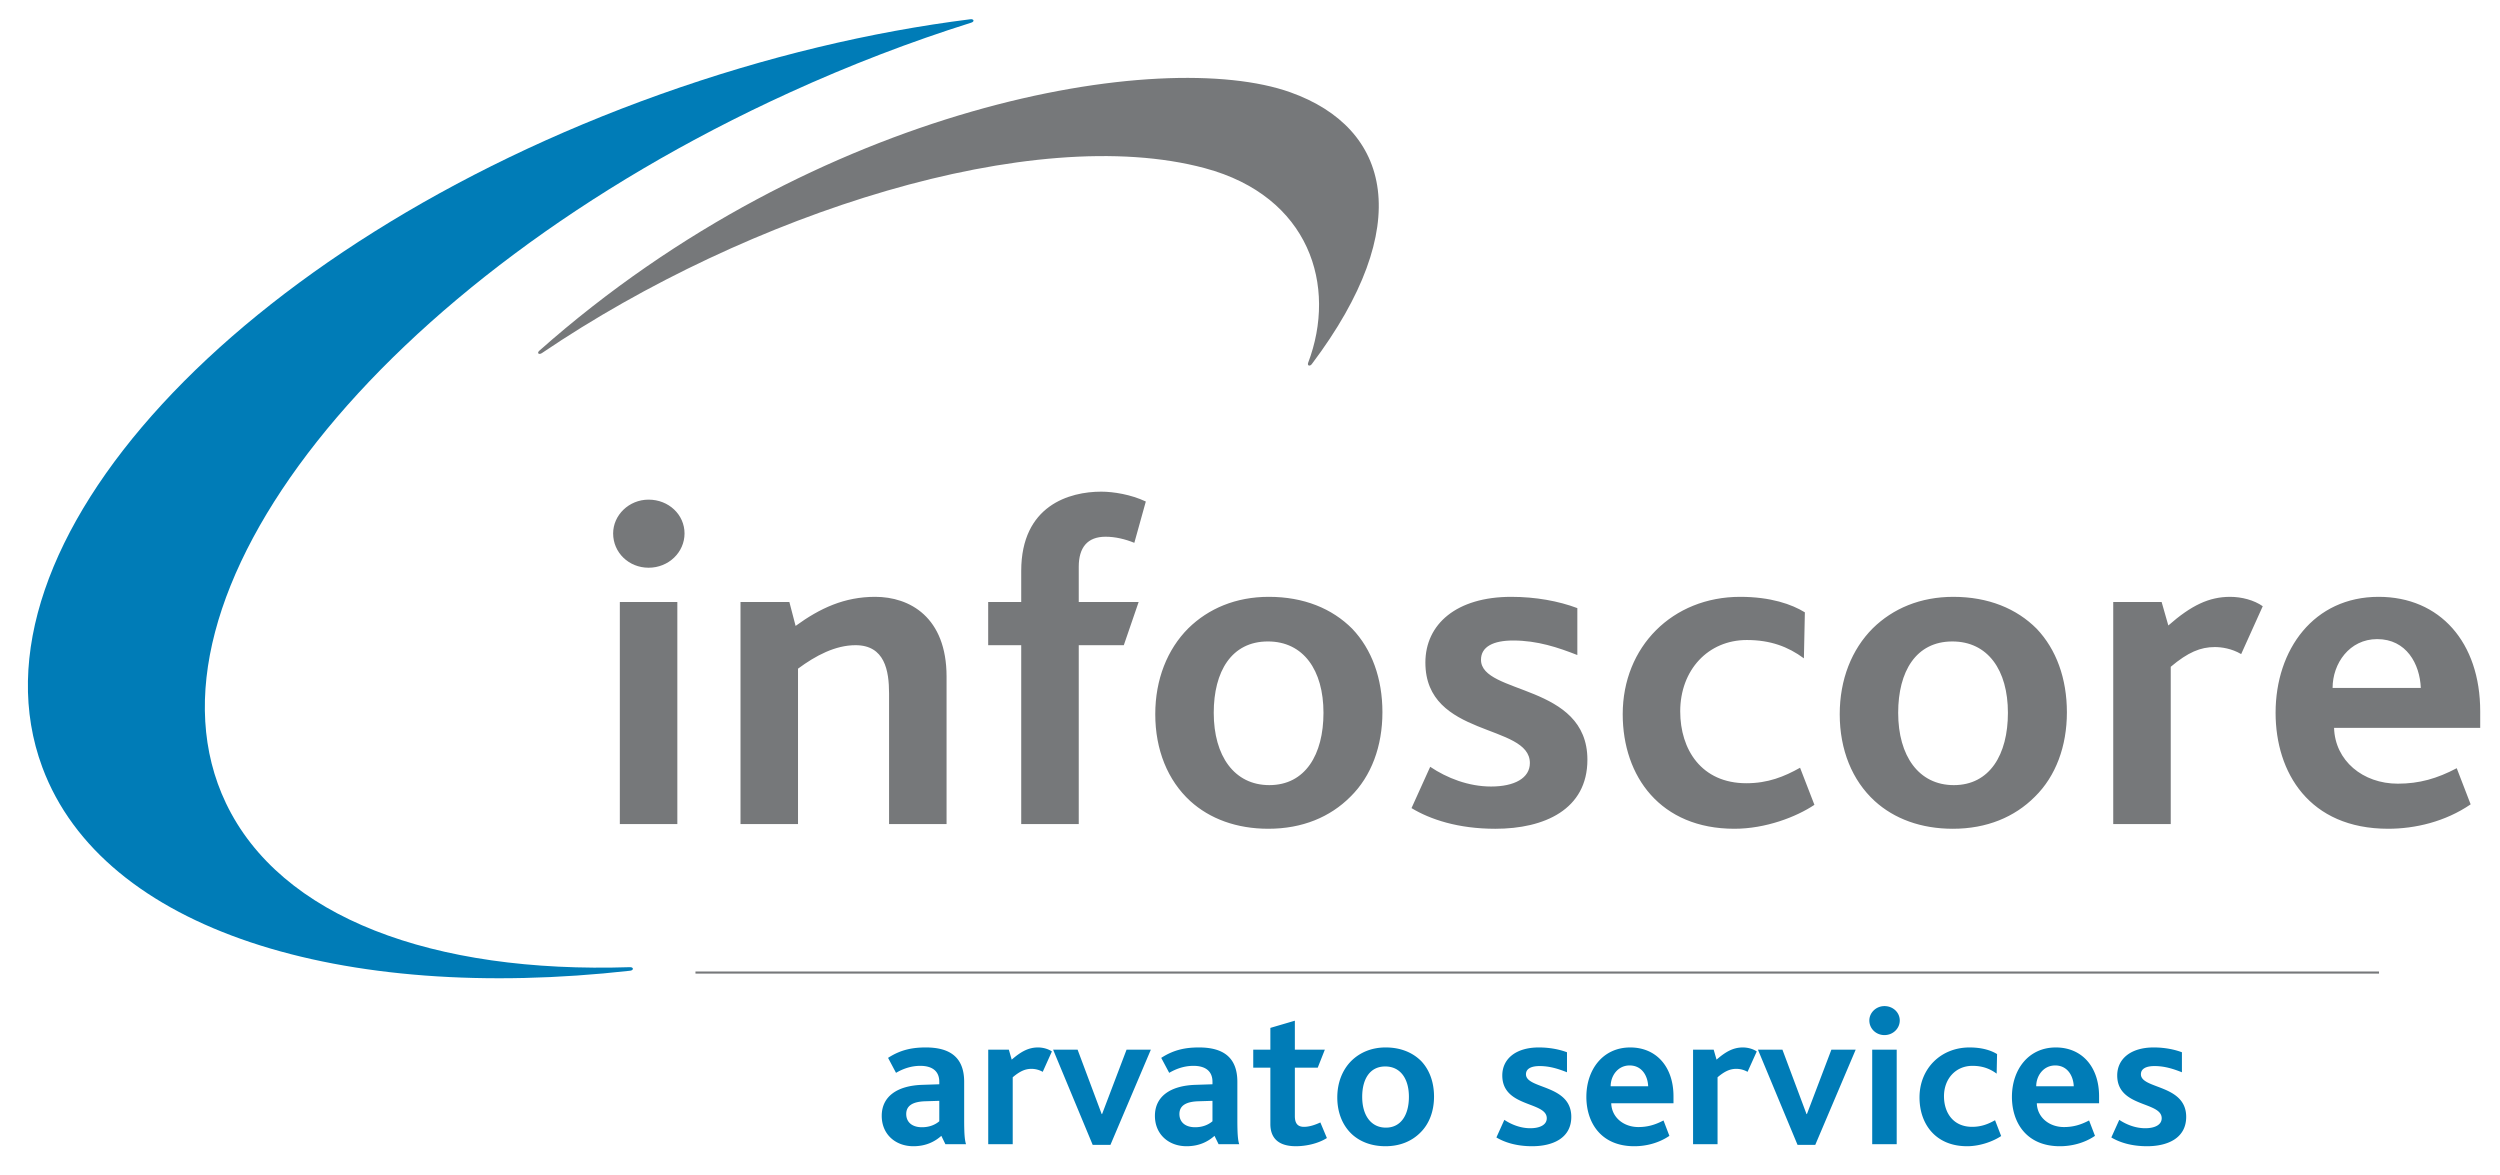
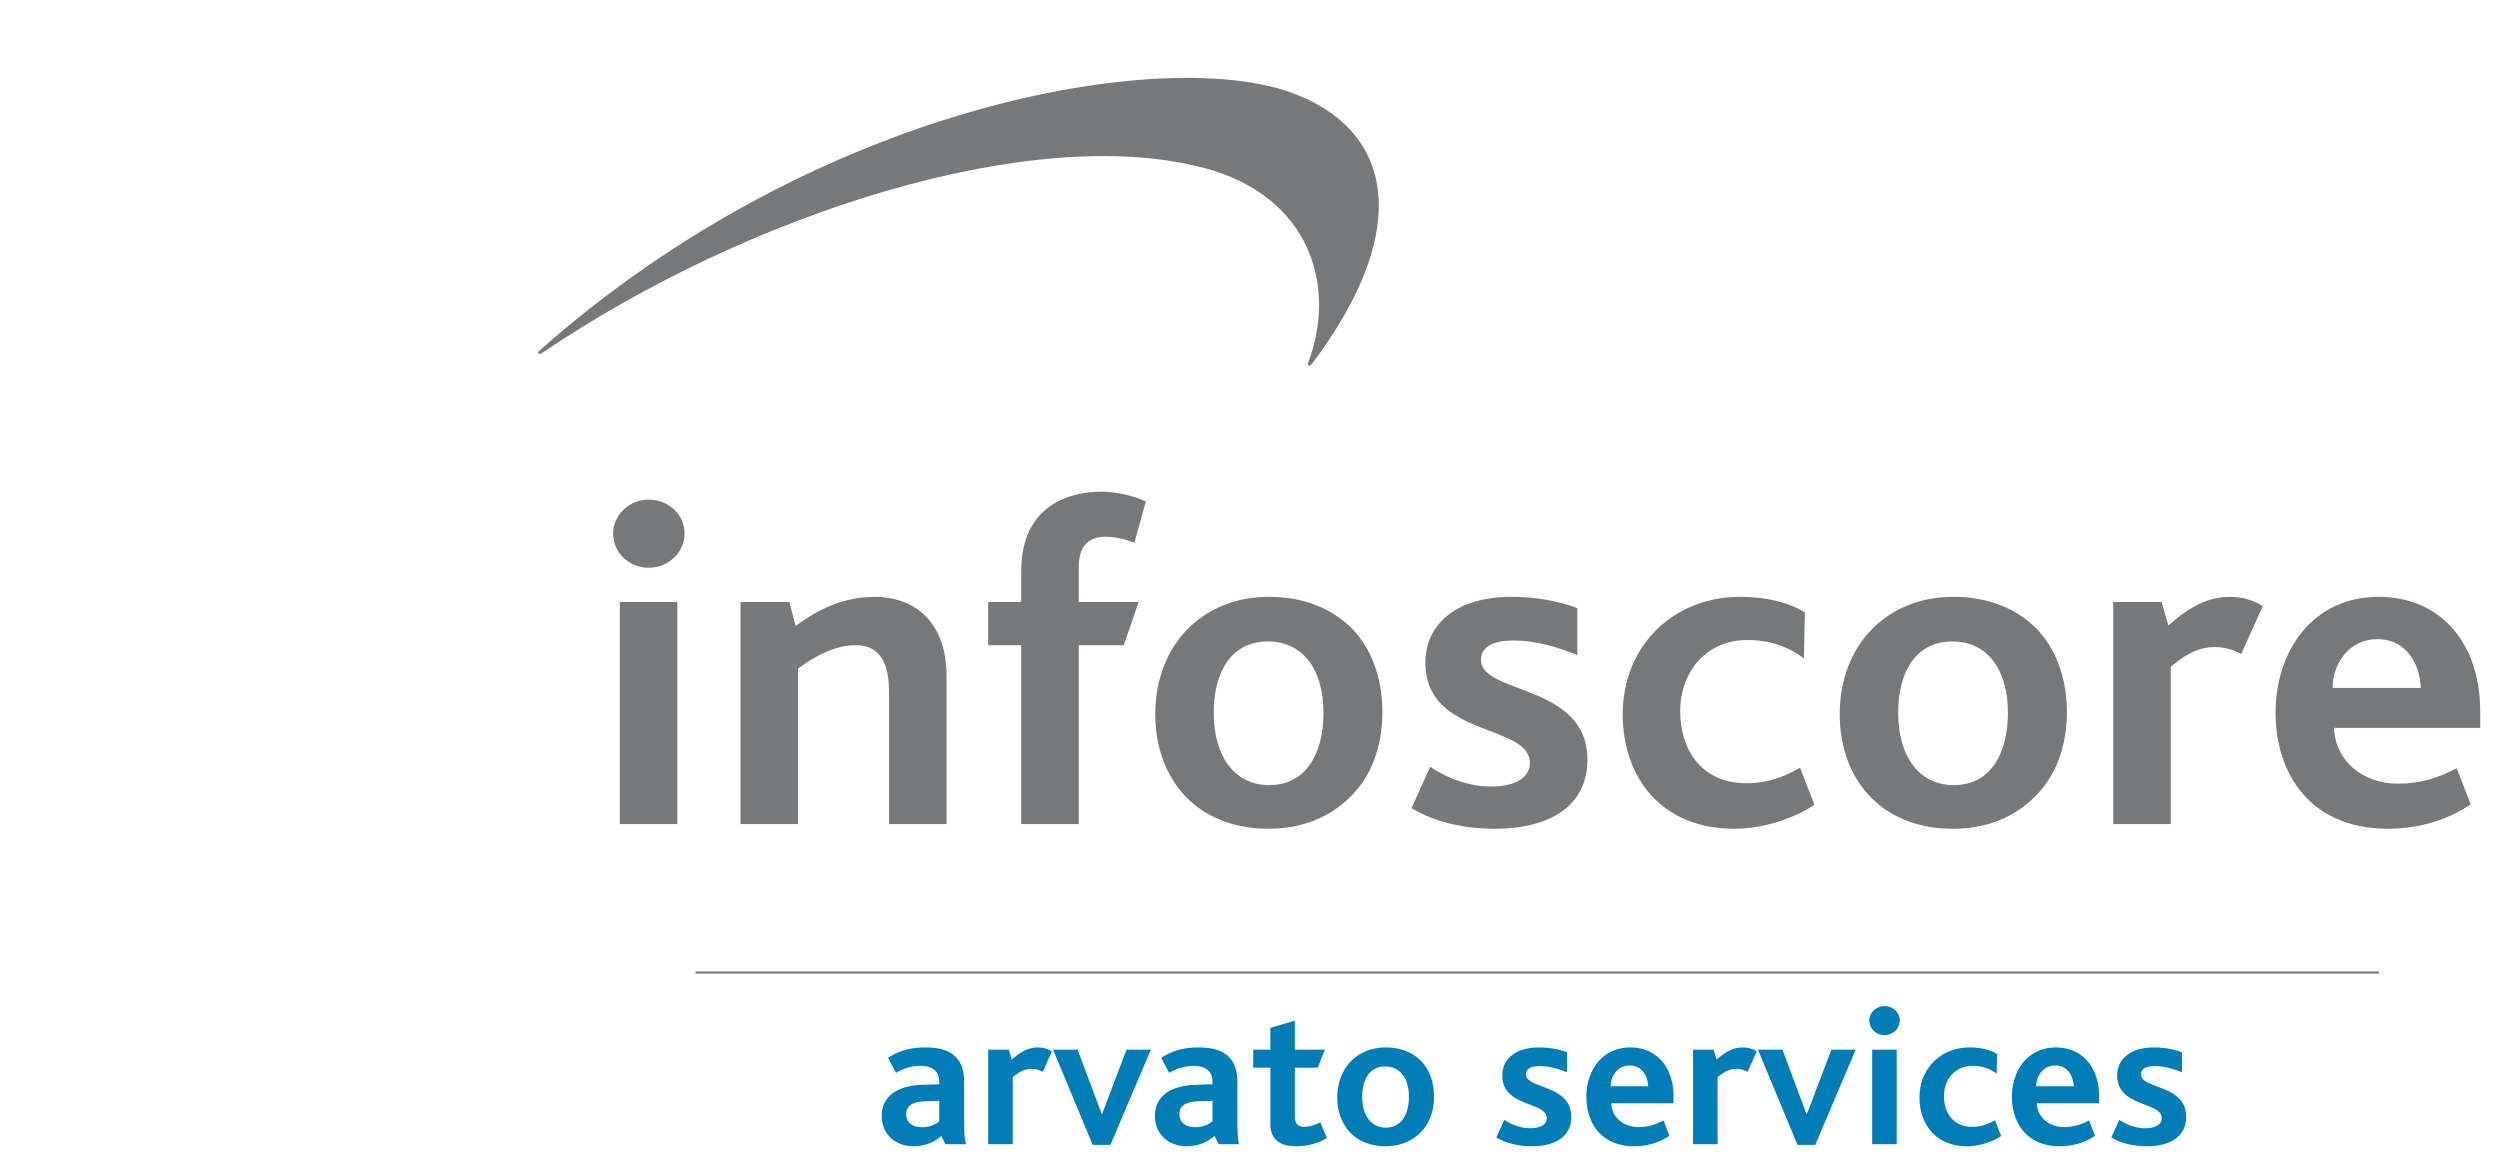
<svg xmlns="http://www.w3.org/2000/svg" xml:space="preserve" width="583" height="274" version="1.0" viewBox="-0.504 -0.477 583 274">
-   <path d="M150.088 18.167C175.179 9.038 200.064 3.034 223.584.012c.852-.108 1.057.565.188.834-14.253 4.576-28.747 10.237-43.224 16.99C83.288 63.173 23.833 140.24 46.971 189.816c12.974 27.794 49.228 41.293 95.868 39.745.885-.018.919.742.063.856-68.6 7.867-125.112-9.803-139.475-49.256-19.532-53.649 46.451-126.529 146.661-162.994" style="fill:#007cb7" transform="matrix(.983 0 0 .963 6 4)" />
  <path d="M299.497 17.699c23.84 8.678 29.787 32.341 5.091 65.818-.457.617-1.097.411-.886-.269 6.947-18.658.4-40.35-24.485-47.171-40.676-11.157-108.156 10.826-157.27 44.772-.668.462-1.246.063-.674-.52 66.246-59.956 147.877-73.673 178.224-62.63" style="fill:#76787a" transform="matrix(.983 0 0 .963 6 4)" />
  <path stroke-miterlimit="3.864" d="M158.372 230.864h399.394" style="fill:none;stroke:#76787a;stroke-width:.51;stroke-miterlimit:3.864" transform="matrix(.983 0 0 .963 6 4)" />
  <path d="M155.778 124.529c0 4.548-3.753 8.302-8.529 8.302-4.662 0-8.409-3.64-8.409-8.302 0-4.433 3.748-8.186 8.409-8.186 4.776 0 8.529 3.639 8.529 8.186m-15.35 70.378h13.643v-53.775h-13.643v53.775zm77.512 0v-35.7c0-14.437-8.758-19.327-16.939-19.327-7.278 0-13.077 2.731-18.875 7.044l-1.479-5.792h-11.591v53.775h13.642v-37.631c4.205-3.183 8.867-5.685 13.643-5.685 6.936 0 7.958 6.142 7.958 11.711v31.604h13.641m47.268-78.106c-3.519-1.708-7.724-2.388-10.569-2.388-7.506 0-18.989 3.297-18.989 19.213v7.507h-7.838v10.46h7.838v43.315h13.648v-43.315h10.689l3.519-10.46h-14.208v-8.529c0-4.656 2.04-7.278 6.364-7.278 2.273 0 4.662.571 6.821 1.479l2.725-10.004m56.13 51.045c0 8.187-2.61 15.465-7.615 20.464-4.776 4.89-11.369 7.735-19.446 7.735-7.502 0-13.866-2.389-18.533-6.713-5.336-4.999-8.295-12.386-8.295-21.029 0-8.409 2.839-15.688 7.844-20.807 4.776-4.775 11.26-7.615 19.099-7.615 8.306 0 15.013 2.84 19.783 7.729 4.667 5.005 7.163 12.055 7.163 20.236m-27.171-17.161c-8.638 0-12.848 7.272-12.848 17.281 0 10.46 4.884 17.51 13.186 17.51 8.529 0 12.848-7.393 12.848-17.51 0-10.352-4.771-17.281-13.186-17.281zm75.799 28.644c0-18.533-25.245-15.688-25.245-24.212 0-3.182 2.965-4.661 7.621-4.661 5.793 0 10.688 1.702 15.236 3.519v-11.362c-4.434-1.708-9.889-2.731-15.688-2.731-12.963 0-20.361 6.593-20.361 15.917 0 18.304 24.789 14.664 24.789 24.331 0 3.639-3.634 5.684-9.21 5.684-5.341 0-10.46-2.045-14.437-4.775l-4.433 10.003c4.433 2.736 11.031 5.005 19.892 5.005 11.599-.002 21.836-4.658 21.836-16.718m53.855 10.917-3.404-8.98c-3.76 2.159-7.621 3.753-12.734 3.753-10.688 0-15.699-8.187-15.699-17.401 0-10.003 6.599-17.281 15.808-17.281 5.57 0 9.774 1.6 13.534 4.438l.229-11.14c-3.079-1.937-8.078-3.754-15.351-3.754-16.036 0-27.862 12.055-27.862 28.422 0 15.122 8.986 27.742 26.497 27.742 7.386 0 14.658-2.846 18.982-5.799m59.895-22.4c0 8.187-2.617 15.465-7.621 20.464-4.771 4.89-11.369 7.735-19.436 7.735-7.507 0-13.877-2.389-18.532-6.713-5.348-4.999-8.302-12.386-8.302-21.029 0-8.409 2.834-15.688 7.845-20.807 4.77-4.775 11.254-7.615 19.098-7.615 8.301 0 15.014 2.84 19.784 7.729 4.655 5.005 7.164 12.055 7.164 20.236m-27.177-17.161c-8.638 0-12.849 7.272-12.849 17.281 0 10.46 4.896 17.51 13.197 17.51 8.523 0 12.837-7.393 12.837-17.51.001-10.352-4.764-17.281-13.185-17.281zm73.64-8.53c-2.046-1.479-5.005-2.274-7.729-2.274-5.005 0-9.21 2.046-14.671 6.936l-1.589-5.684h-11.482v53.775h13.643v-38.088c4.096-3.52 7.05-4.776 10.46-4.776 1.588 0 3.982.343 6.25 1.702l5.118-11.591m51.592 29.45H547.1c.229 7.953 6.821 13.522 15.122 13.522 5.113 0 9.323-1.245 13.979-3.747l3.302 8.752c-6.026 4.21-13.185 5.913-19.561 5.913-18.761 0-26.714-13.643-26.714-28.079 0-15.351 9.09-28.085 24.44-28.085 14.557 0 24.103 11.032 24.103 27.736v3.988m-24.439-21.486c-6.593 0-10.581 5.907-10.581 11.819h20.927c-.229-5.803-3.416-11.819-10.346-11.819z" style="fill:#76787a;fill-rule:evenodd" transform="matrix(.983 0 0 .963 6 4)" />
  <path d="M222.556 272.437c-.337-1.063-.44-2.754-.44-6.05v-9.055c0-5.999-3.433-8.33-9.095-8.33-3.051 0-5.907.491-8.958 2.525l1.885 3.622c1.457-.862 3.394-1.691 5.765-1.691 2.565 0 4.501 1.068 4.501 3.874v.588l-4.062.138c-5.862.199-9.592 2.765-9.592 7.506 0 4.508 3.296 7.358 7.507 7.358 3.045 0 5.13-1.159 6.633-2.514l.965 2.028h4.891m-6.341-5.558c-.777.668-2.079 1.445-4.119 1.445-2.417 0-3.725-1.309-3.725-3.193 0-1.937 1.405-3.005 4.553-3.097l3.291-.103v4.948zm26.713-16.904-2.176 4.936a5.32 5.32 0 0 0-2.662-.726c-1.457 0-2.714.537-4.456 2.04v16.213h-5.81V249.54h4.89l.68 2.417c2.319-2.074 4.113-2.954 6.239-2.954 1.164-.001 2.421.348 3.295.971m23.475-.435-9.586 23.046h-4.216l-9.387-23.046h5.81l5.713 15.591h.097l5.804-15.591h5.765m20.96 22.898c-.337-1.063-.439-2.754-.439-6.05v-9.055c0-5.999-3.439-8.33-9.101-8.33-3.051 0-5.901.491-8.958 2.525l1.891 3.622c1.451-.862 3.388-1.691 5.764-1.691 2.565 0 4.502 1.068 4.502 3.874v.588l-4.073.138c-5.856.199-9.581 2.765-9.581 7.506 0 4.508 3.296 7.358 7.501 7.358 3.051 0 5.136-1.159 6.633-2.514l.971 2.028h4.89m-6.341-5.558c-.777.668-2.08 1.445-4.119 1.445-2.417 0-3.725-1.309-3.725-3.193 0-1.937 1.405-3.005 4.553-3.097l3.291-.103v4.948zm27.142 4.061c-2.171 1.405-5.079 1.982-7.353 1.982-4.456 0-6.056-2.273-6.056-5.376v-13.647h-4.062v-4.359h4.062v-5.272l5.81-1.743v7.016h7.113l-1.686 4.359h-5.428v11.711c0 1.8.675 2.617 2.177 2.617 1.457 0 2.954-.629 3.874-1.063l1.549 3.775m25.417-10.02c0-3.49-1.068-6.489-3.051-8.62-2.034-2.08-4.896-3.297-8.427-3.297-3.342 0-6.102 1.217-8.136 3.251-2.125 2.177-3.336 5.272-3.336 8.86 0 3.68 1.257 6.827 3.53 8.958 1.988 1.834 4.696 2.851 7.89 2.851 3.445 0 6.25-1.211 8.278-3.29 2.138-2.131 3.252-5.234 3.252-8.713m-5.959.046c0 4.308-1.84 7.455-5.467 7.455-3.542 0-5.616-2.999-5.616-7.455 0-4.256 1.788-7.358 5.462-7.358 3.593-.001 5.621 2.948 5.621 7.358zm38.523 4.839c0 5.136-4.359 7.118-9.301 7.118-3.771 0-6.581-.971-8.467-2.125l1.886-4.262c1.696 1.159 3.873 2.028 6.146 2.028 2.377 0 3.919-.869 3.919-2.417 0-4.113-10.552-2.565-10.552-10.363 0-3.965 3.148-6.781 8.673-6.781 2.468 0 4.787.44 6.678 1.166v4.844c-1.942-.776-4.016-1.502-6.484-1.502-1.993 0-3.25.628-3.25 1.988 0 3.627 10.752 2.422 10.752 10.306m24.245-3.285v-1.696c0-7.124-4.067-11.82-10.261-11.82-6.541 0-10.408 5.428-10.408 11.963 0 6.153 3.388 11.957 11.374 11.957 2.714 0 5.759-.726 8.323-2.514l-1.399-3.73c-1.988 1.068-3.776 1.6-5.953 1.6-3.542 0-6.347-2.371-6.443-5.759h14.767m-6.004-4.12h-8.901c0-2.52 1.691-5.039 4.496-5.039 2.954 0 4.307 2.571 4.405 5.039zm25.759-8.426-2.182 4.936a5.327 5.327 0 0 0-2.668-.726c-1.451 0-2.708.537-4.451 2.04v16.213h-5.81V249.54h4.891l.68 2.417c2.319-2.074 4.113-2.954 6.238-2.954 1.165-.001 2.428.348 3.302.971m23.468-.435-9.586 23.046h-4.211l-9.392-23.046h5.81l5.713 15.591h.098l5.804-15.591h5.764m10.455-7.072c0 1.937-1.6 3.542-3.634 3.542-1.982 0-3.582-1.554-3.582-3.542 0-1.88 1.6-3.479 3.582-3.479 2.035-.001 3.634 1.542 3.634 3.479m-6.536 7.072h5.811v22.897h-5.811v-22.897zm30.593 20.915c-1.846 1.257-4.941 2.468-8.084 2.468-7.461 0-11.288-5.376-11.288-11.809 0-6.976 5.038-12.111 11.865-12.111 3.097 0 5.222.777 6.535 1.605l-.097 4.742c-1.6-1.212-3.394-1.892-5.759-1.892-3.925 0-6.735 3.097-6.735 7.364 0 3.919 2.131 7.404 6.679 7.404 2.182 0 3.827-.681 5.433-1.6l1.451 3.829m23.229-7.935v-1.696c0-7.124-4.067-11.82-10.261-11.82-6.541 0-10.414 5.428-10.414 11.963 0 6.153 3.394 11.957 11.38 11.957 2.714 0 5.765-.726 8.323-2.514l-1.399-3.73c-1.988 1.068-3.776 1.6-5.952 1.6-3.542 0-6.348-2.371-6.444-5.759h14.767m-6.004-4.12h-8.907c0-2.52 1.697-5.039 4.502-5.039 2.948 0 4.307 2.571 4.405 5.039zm26.672 7.404c0 5.136-4.353 7.118-9.289 7.118-3.787 0-6.587-.971-8.472-2.125l1.885-4.262c1.697 1.159 3.873 2.028 6.147 2.028 2.376 0 3.919-.869 3.919-2.417 0-4.113-10.552-2.565-10.552-10.363 0-3.965 3.147-6.781 8.66-6.781 2.475 0 4.799.44 6.69 1.166v4.844c-1.937-.776-4.022-1.502-6.496-1.502-1.977 0-3.233.628-3.233 1.988.001 3.627 10.741 2.422 10.741 10.306" style="fill:#007cb7;fill-rule:evenodd" transform="matrix(.983 0 0 .963 6 4)" />
</svg>